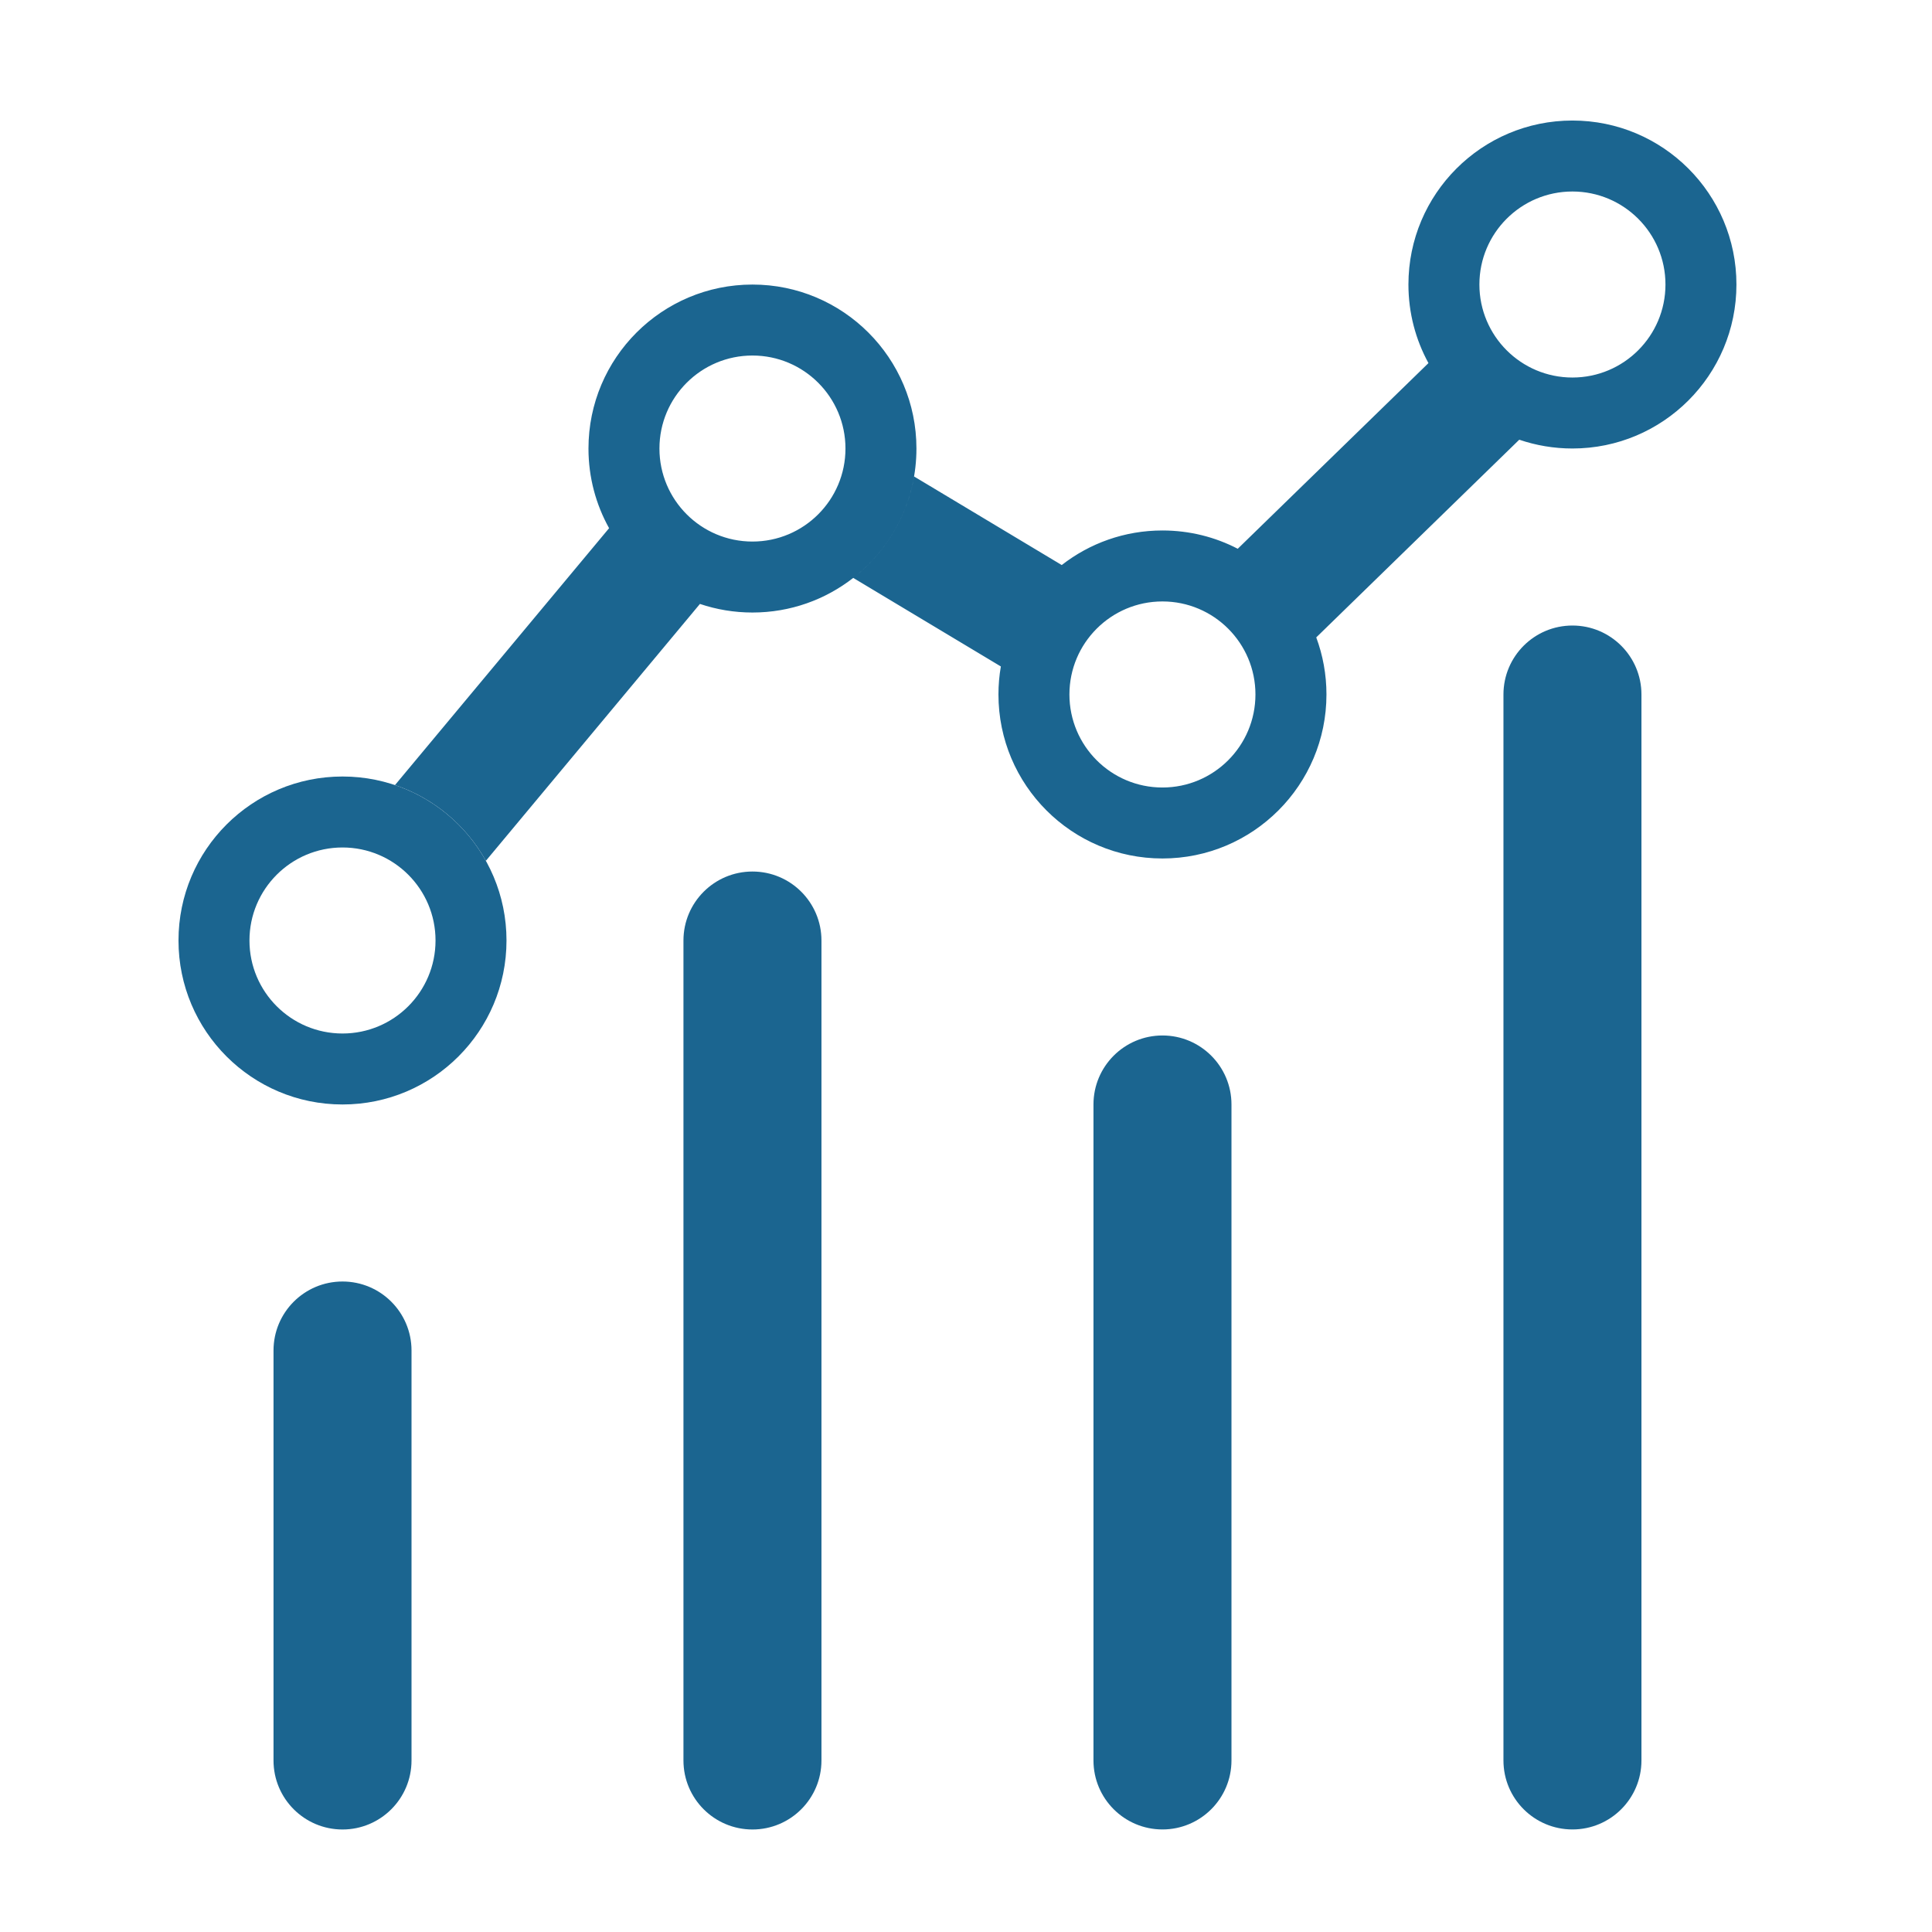
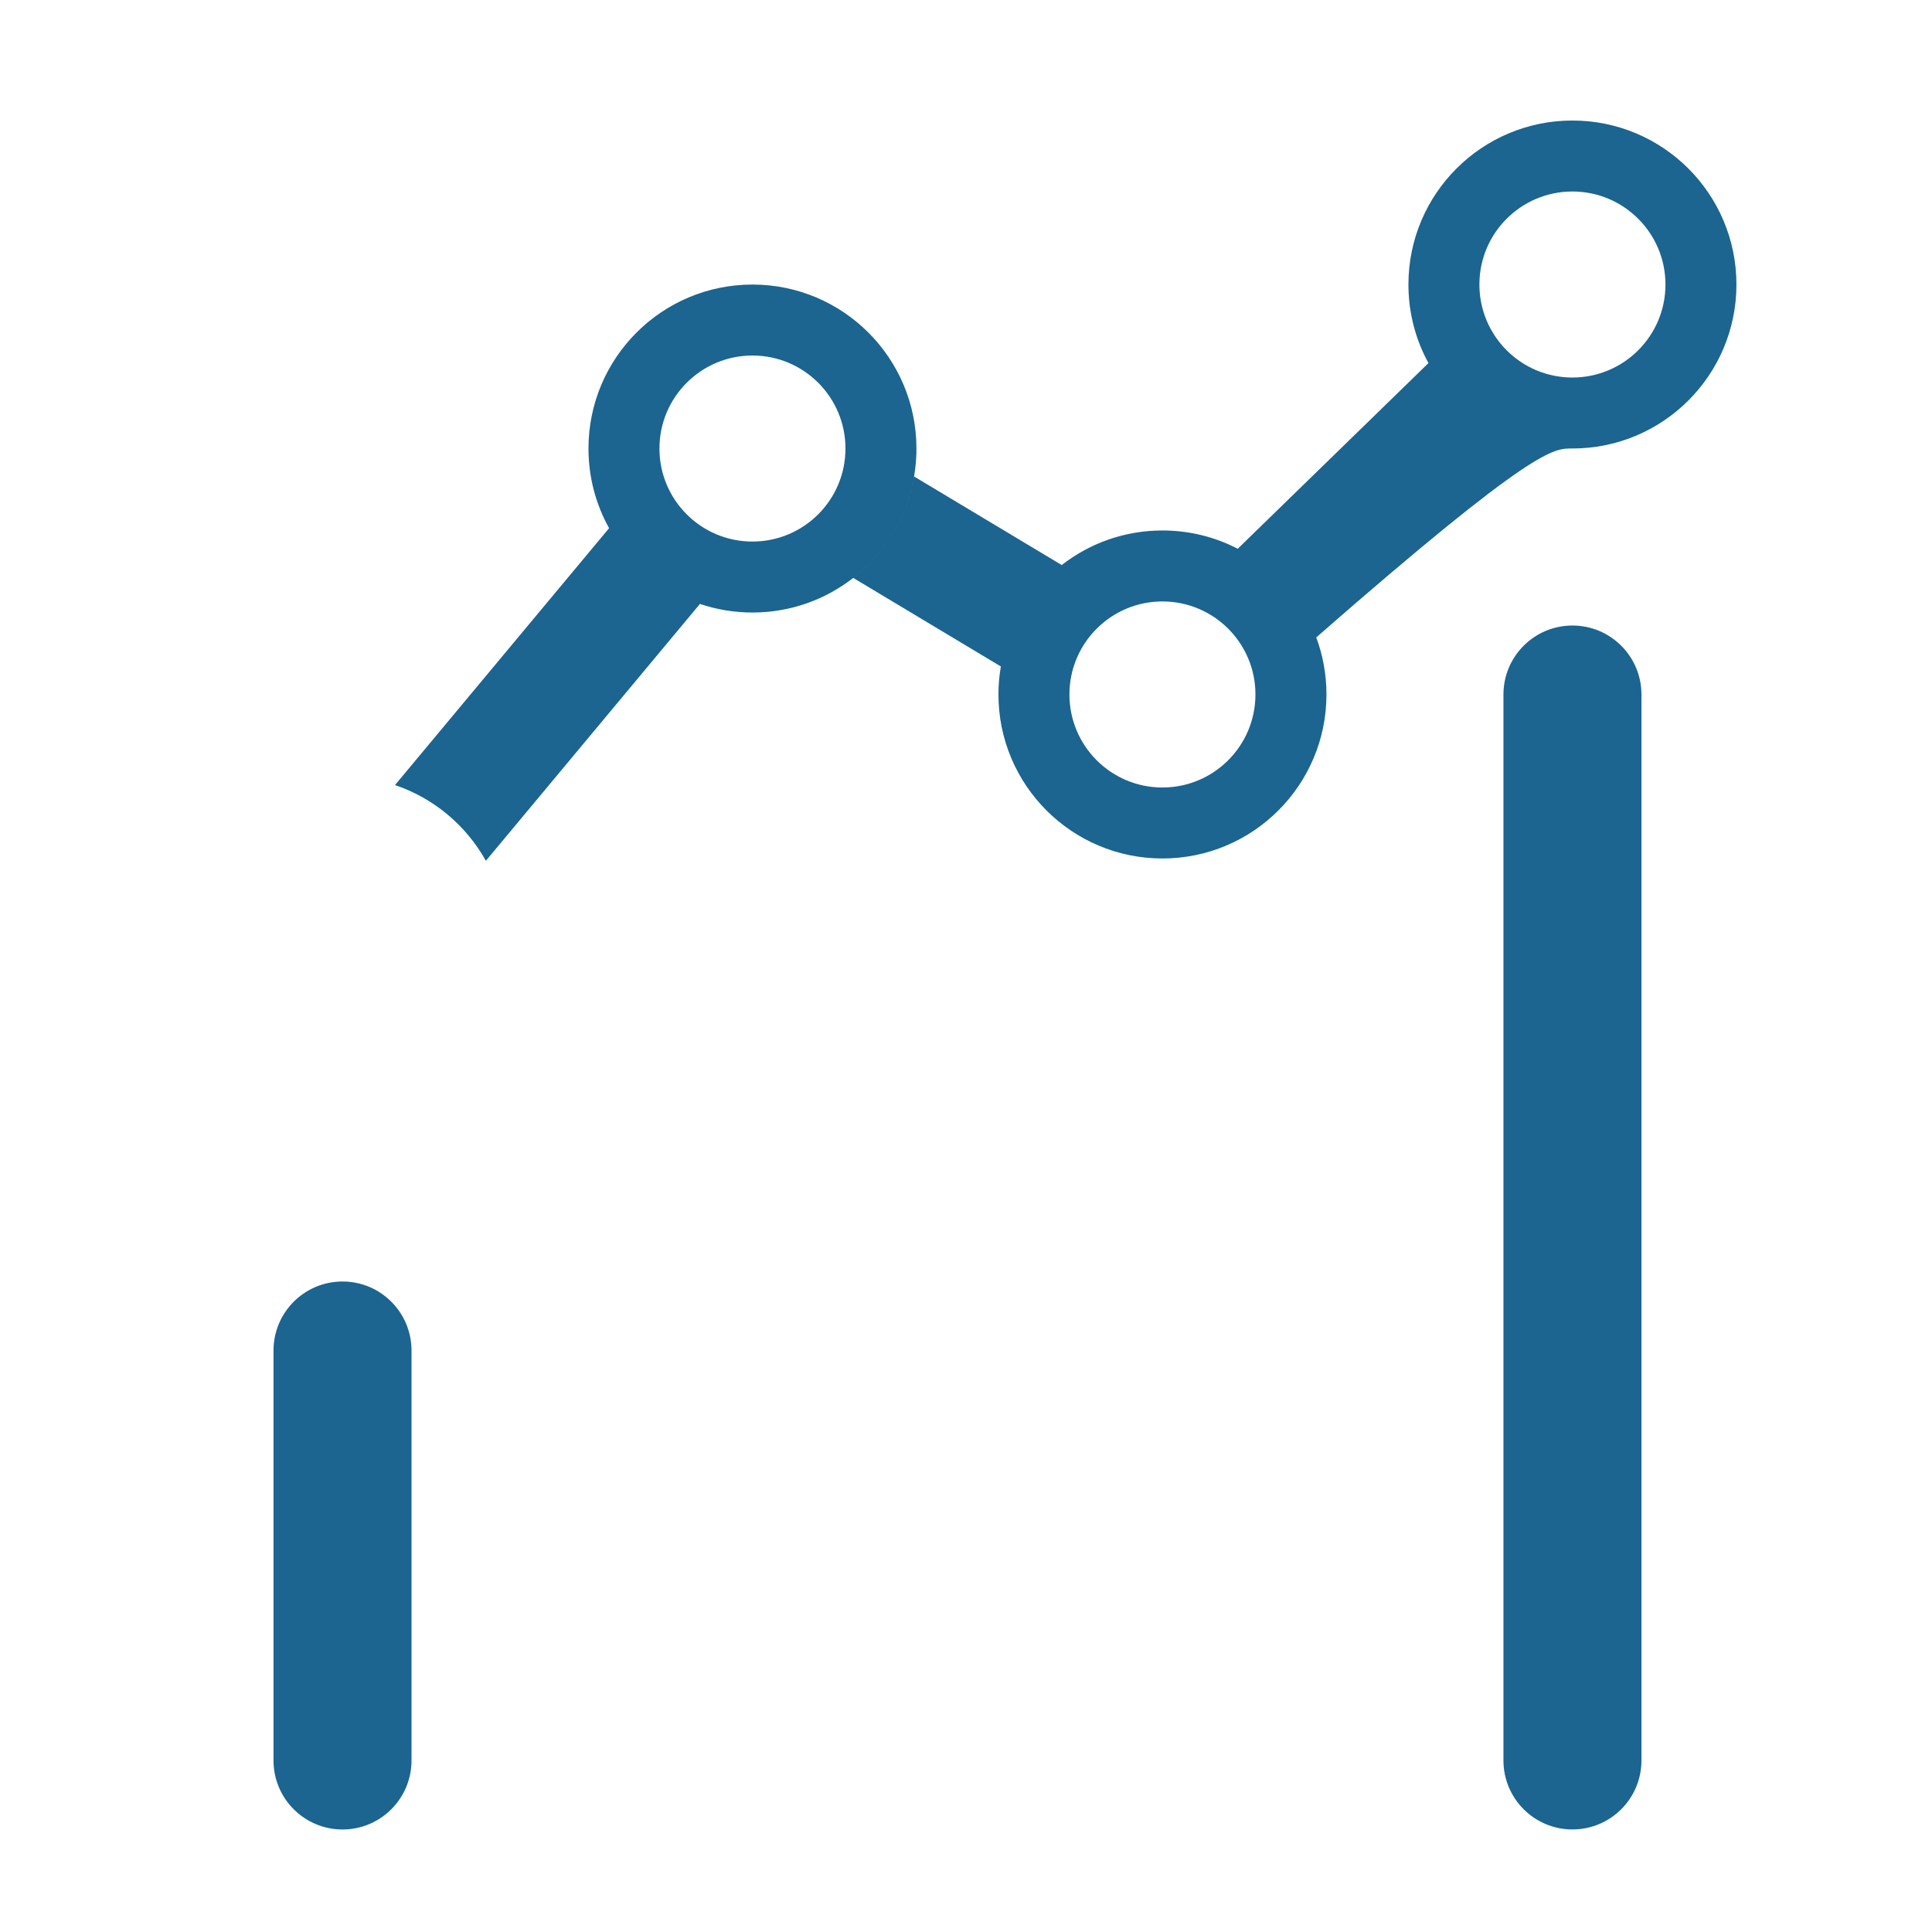
<svg xmlns="http://www.w3.org/2000/svg" width="49" height="49" viewBox="0 0 49 49" fill="none">
-   <path fill-rule="evenodd" clip-rule="evenodd" d="M39.88 11.375C42.178 11.375 44.04 9.513 44.04 7.216C44.04 4.919 42.178 3.057 39.88 3.057C37.583 3.057 35.721 4.919 35.721 7.216C35.721 7.938 35.905 8.617 36.229 9.209L31.392 13.918C30.82 13.621 30.171 13.454 29.482 13.454C28.519 13.454 27.633 13.781 26.928 14.331L23.184 12.085C23.012 13.084 22.483 13.962 21.733 14.582C22.656 13.819 23.243 12.666 23.243 11.376C23.243 9.079 21.381 7.217 19.084 7.217C16.787 7.217 14.925 9.079 14.925 11.376C14.925 12.109 15.115 12.798 15.448 13.396L10.018 19.911C11.004 20.244 11.824 20.936 12.323 21.832L17.752 15.317C18.17 15.458 18.618 15.535 19.084 15.535C20.048 15.535 20.935 15.207 21.64 14.657L25.384 16.903C25.344 17.134 25.323 17.371 25.323 17.613C25.323 19.91 27.185 21.773 29.482 21.773C31.779 21.773 33.642 19.91 33.642 17.613C33.642 17.104 33.55 16.616 33.383 16.166L38.532 11.152C38.955 11.296 39.409 11.375 39.88 11.375ZM39.88 9.575C41.183 9.575 42.24 8.519 42.24 7.216C42.24 5.913 41.183 4.857 39.88 4.857C38.578 4.857 37.521 5.913 37.521 7.216C37.521 8.519 38.578 9.575 39.88 9.575ZM29.482 19.973C30.785 19.973 31.841 18.916 31.841 17.613C31.841 16.311 30.785 15.254 29.482 15.254C28.179 15.254 27.123 16.311 27.123 17.613C27.123 18.916 28.179 19.973 29.482 19.973ZM19.084 13.735C20.387 13.735 21.443 12.679 21.443 11.376C21.443 10.073 20.387 9.017 19.084 9.017C17.781 9.017 16.725 10.073 16.725 11.376C16.725 12.679 17.781 13.735 19.084 13.735Z" fill="#1B6590" />
-   <path fill-rule="evenodd" clip-rule="evenodd" d="M12.846 23.853C12.846 26.15 10.984 28.012 8.687 28.012C6.389 28.012 4.527 26.15 4.527 23.853C4.527 21.556 6.389 19.694 8.687 19.694C10.984 19.694 12.846 21.556 12.846 23.853ZM11.046 23.853C11.046 25.156 9.989 26.212 8.687 26.212C7.384 26.212 6.327 25.156 6.327 23.853C6.327 22.55 7.384 21.494 8.687 21.494C9.989 21.494 11.046 22.55 11.046 23.853Z" fill="#1B6590" />
+   <path fill-rule="evenodd" clip-rule="evenodd" d="M39.88 11.375C42.178 11.375 44.04 9.513 44.04 7.216C44.04 4.919 42.178 3.057 39.88 3.057C37.583 3.057 35.721 4.919 35.721 7.216C35.721 7.938 35.905 8.617 36.229 9.209L31.392 13.918C30.82 13.621 30.171 13.454 29.482 13.454C28.519 13.454 27.633 13.781 26.928 14.331L23.184 12.085C23.012 13.084 22.483 13.962 21.733 14.582C22.656 13.819 23.243 12.666 23.243 11.376C23.243 9.079 21.381 7.217 19.084 7.217C16.787 7.217 14.925 9.079 14.925 11.376C14.925 12.109 15.115 12.798 15.448 13.396L10.018 19.911C11.004 20.244 11.824 20.936 12.323 21.832L17.752 15.317C18.17 15.458 18.618 15.535 19.084 15.535C20.048 15.535 20.935 15.207 21.64 14.657L25.384 16.903C25.344 17.134 25.323 17.371 25.323 17.613C25.323 19.91 27.185 21.773 29.482 21.773C31.779 21.773 33.642 19.91 33.642 17.613C33.642 17.104 33.55 16.616 33.383 16.166C38.955 11.296 39.409 11.375 39.88 11.375ZM39.88 9.575C41.183 9.575 42.24 8.519 42.24 7.216C42.24 5.913 41.183 4.857 39.88 4.857C38.578 4.857 37.521 5.913 37.521 7.216C37.521 8.519 38.578 9.575 39.88 9.575ZM29.482 19.973C30.785 19.973 31.841 18.916 31.841 17.613C31.841 16.311 30.785 15.254 29.482 15.254C28.179 15.254 27.123 16.311 27.123 17.613C27.123 18.916 28.179 19.973 29.482 19.973ZM19.084 13.735C20.387 13.735 21.443 12.679 21.443 11.376C21.443 10.073 20.387 9.017 19.084 9.017C17.781 9.017 16.725 10.073 16.725 11.376C16.725 12.679 17.781 13.735 19.084 13.735Z" fill="#1B6590" />
  <path d="M39.881 15.865C40.847 15.865 41.631 16.648 41.631 17.615V44.649C41.631 45.616 40.847 46.399 39.881 46.399C38.914 46.399 38.131 45.616 38.131 44.649V17.615C38.131 16.648 38.914 15.865 39.881 15.865Z" fill="#1B6590" />
-   <path d="M19.084 22.104C20.051 22.104 20.834 22.887 20.834 23.854V44.65C20.834 45.616 20.051 46.4 19.084 46.4C18.118 46.4 17.334 45.616 17.334 44.65L17.334 23.854C17.334 22.887 18.118 22.104 19.084 22.104Z" fill="#1B6590" />
-   <path d="M29.483 26.262C30.449 26.262 31.233 27.046 31.233 28.012V44.649C31.233 45.615 30.449 46.399 29.483 46.399C28.516 46.399 27.733 45.615 27.733 44.649V28.012C27.733 27.046 28.516 26.262 29.483 26.262Z" fill="#1B6590" />
  <path d="M10.437 34.252C10.437 33.285 9.653 32.502 8.687 32.502C7.72 32.502 6.937 33.285 6.937 34.252V44.65C6.937 45.616 7.72 46.4 8.687 46.4C9.653 46.4 10.437 45.616 10.437 44.65L10.437 34.252Z" fill="#1B6590" />
</svg>